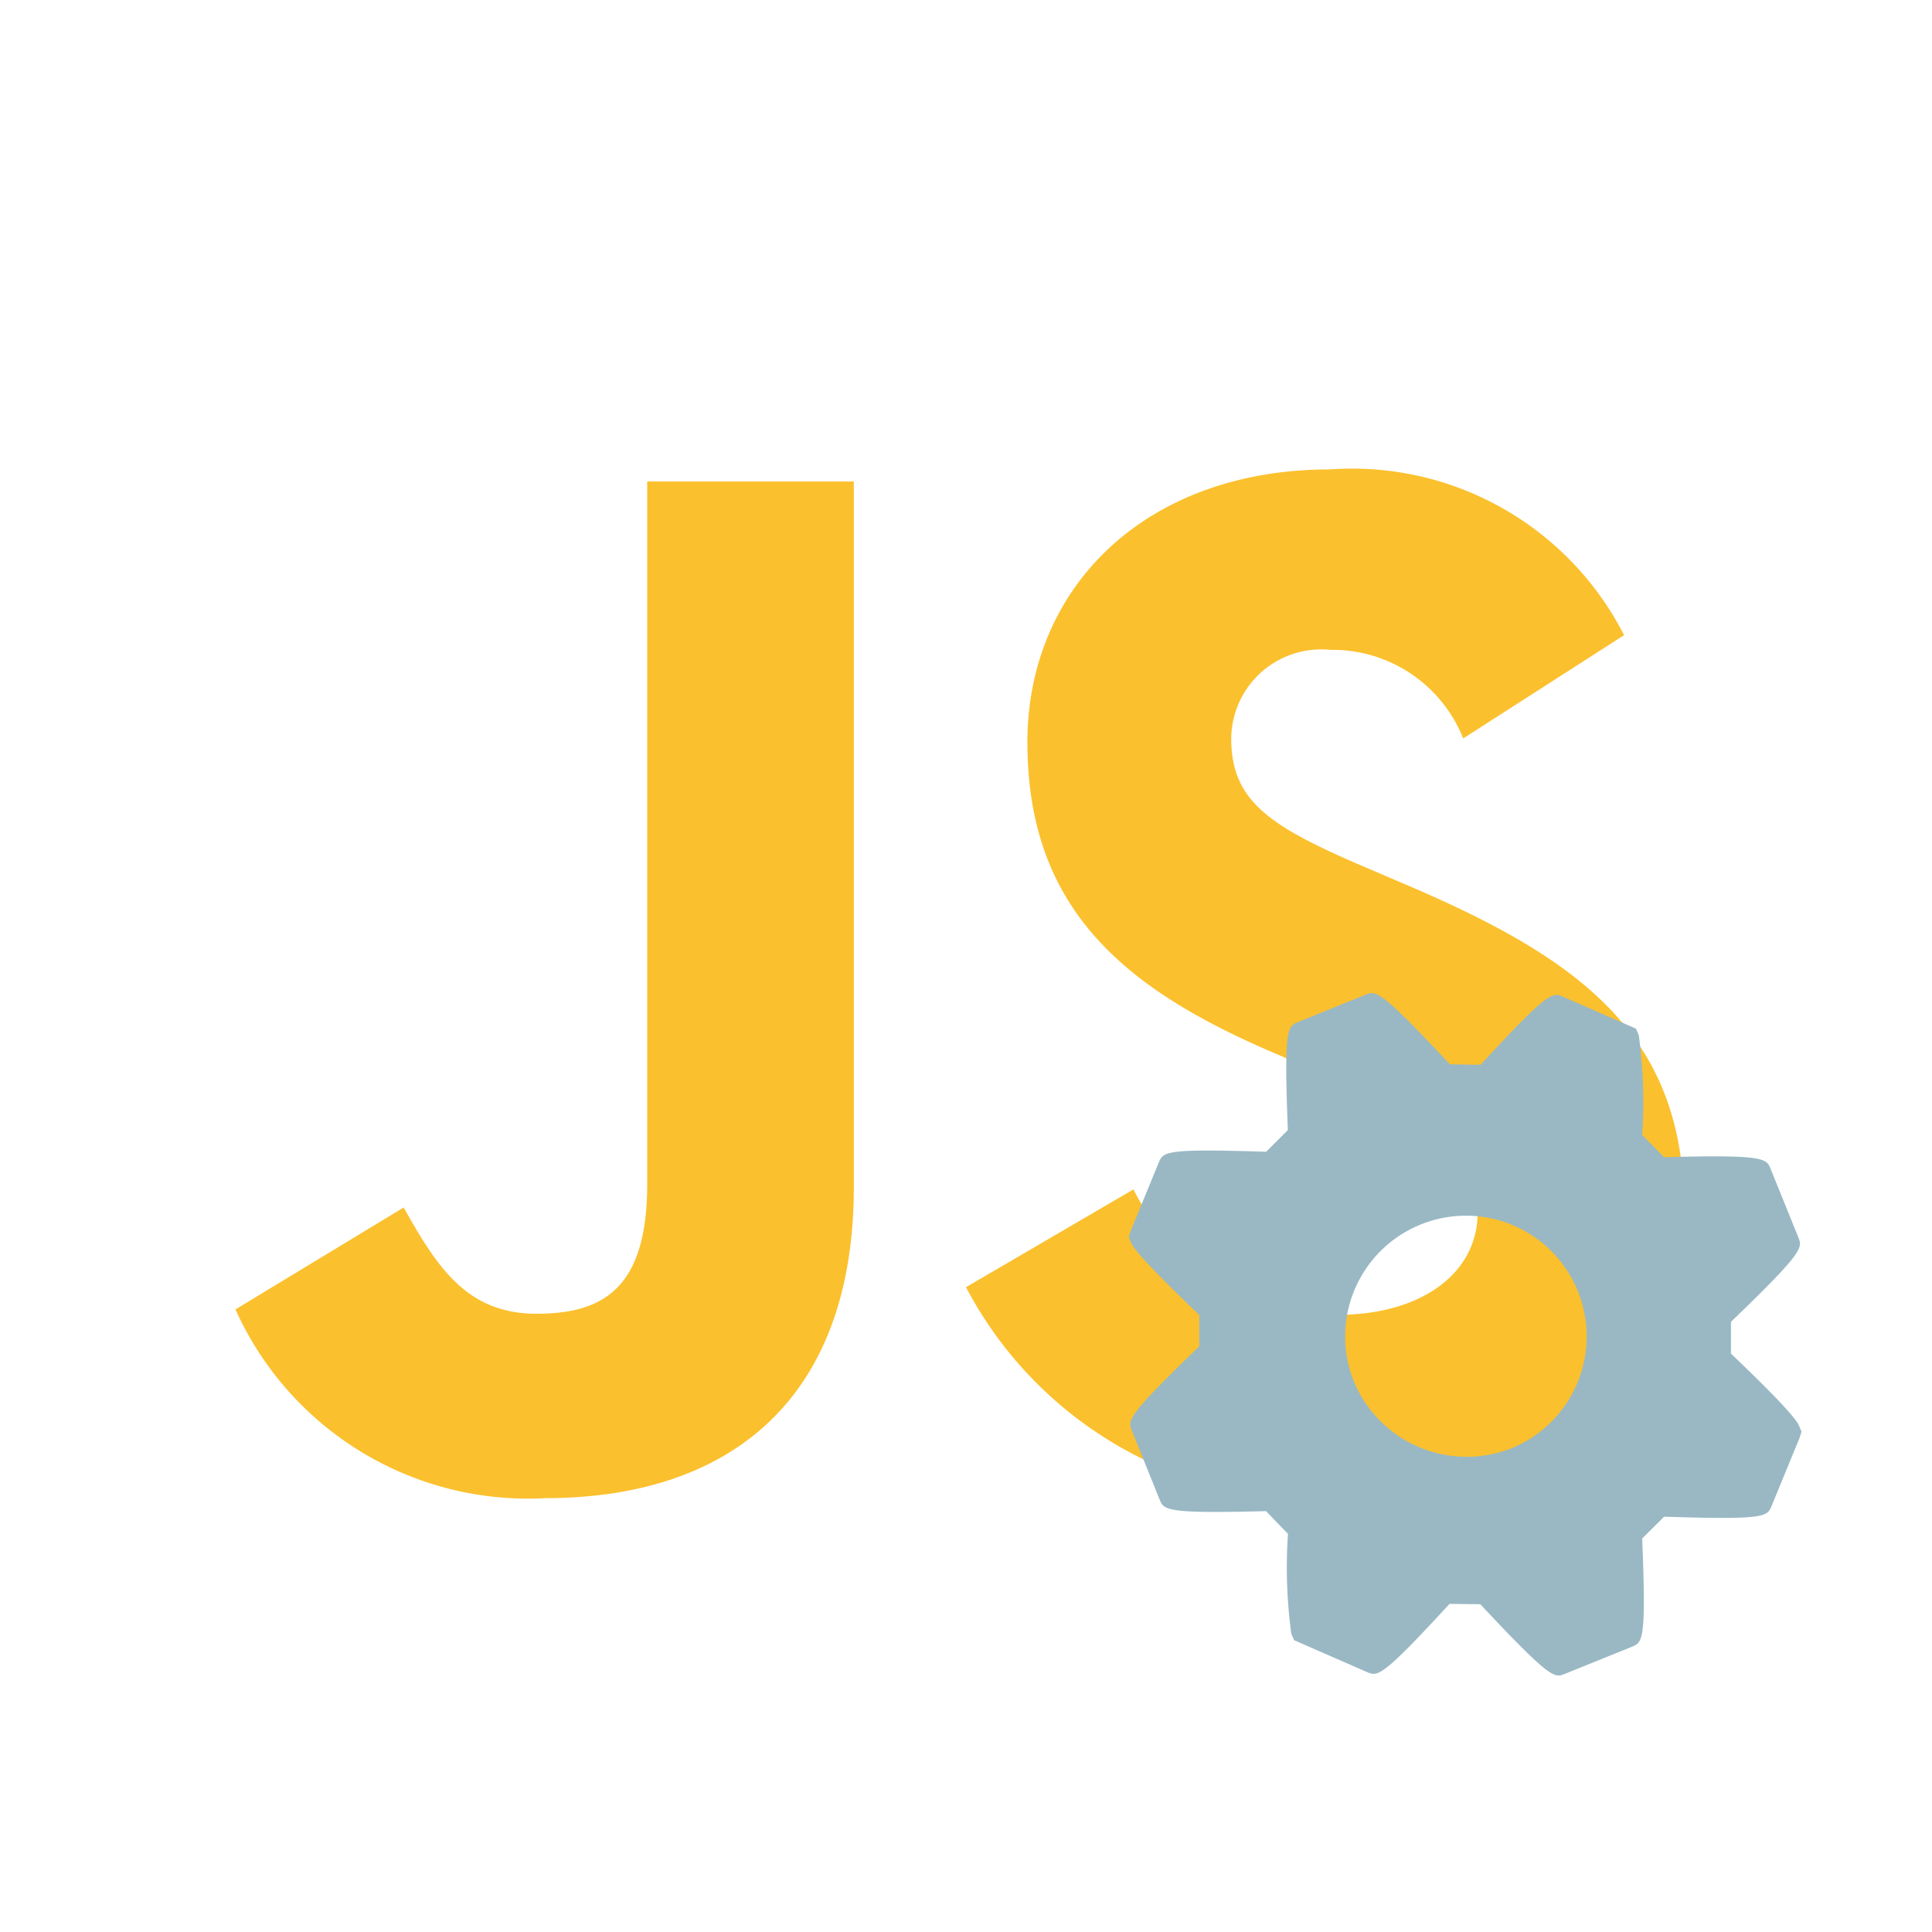
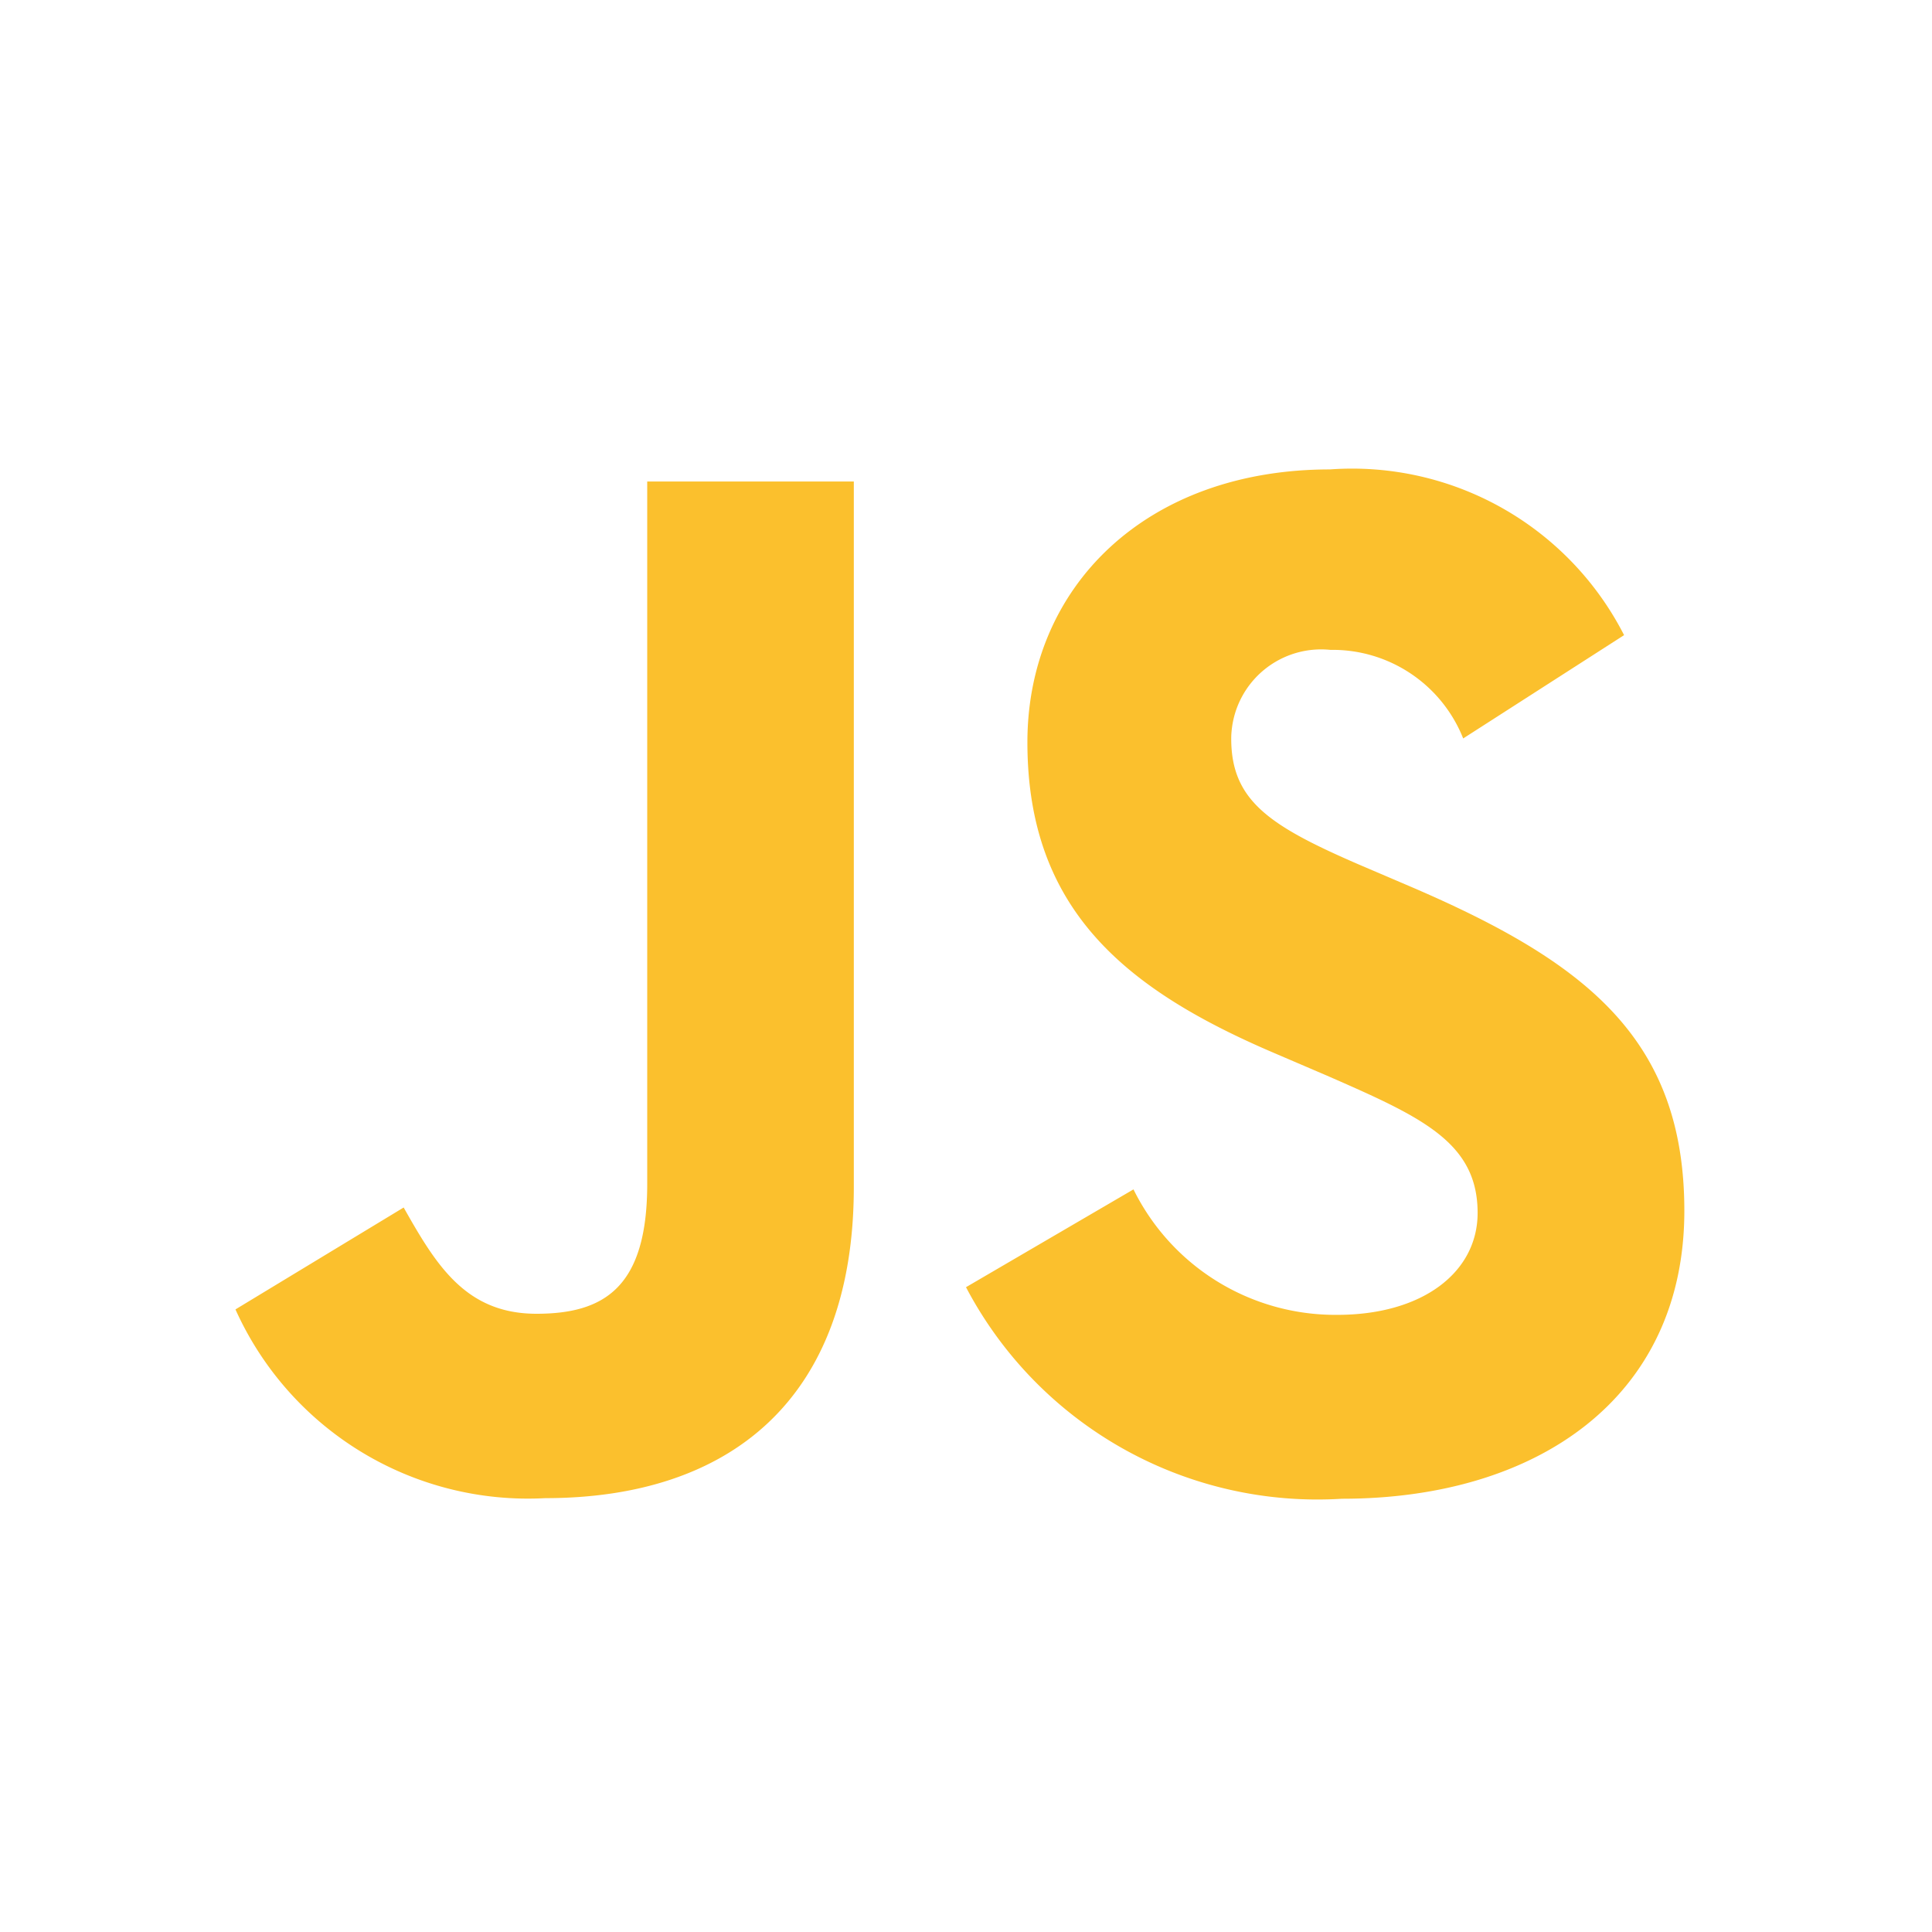
<svg xmlns="http://www.w3.org/2000/svg" width="800px" height="800px" viewBox="0 0 32 32">
  <title>file_type_light_jsconfig</title>
  <path d="M18.774,19.7a3.727,3.727,0,0,0,3.376,2.078c1.418,0,2.324-.709,2.324-1.688,0-1.173-.931-1.589-2.491-2.272l-.856-.367c-2.469-1.052-4.11-2.37-4.11-5.156,0-2.567,1.956-4.52,5.012-4.52A5.058,5.058,0,0,1,26.9,10.52l-2.665,1.711a2.327,2.327,0,0,0-2.2-1.467A1.489,1.489,0,0,0,20.4,12.1q-.007.067-.007.135c0,1.027.636,1.442,2.1,2.078l.856.366c2.908,1.247,4.549,2.518,4.549,5.376,0,3.081-2.42,4.769-5.671,4.769A6.575,6.575,0,0,1,16,21.32ZM6.686,20c.538.954,1.027,1.76,2.2,1.76,1.124,0,1.834-.44,1.834-2.15V7.975h3.422V19.658c0,3.543-2.078,5.156-5.11,5.156A5.312,5.312,0,0,1,3.9,21.688Z" style="fill:#fbc02d" />
-   <path d="M27.2,25.482l.363-.361c1.68.055,1.706,0,1.78-.177l.462-1.124.034-.107L29.8,23.62c-.02-.049-.081-.2-1.13-1.2v-.526c1.211-1.166,1.185-1.226,1.116-1.4l-.46-1.136c-.069-.17-.1-.237-1.763-.191L27.2,18.8a8.138,8.138,0,0,0-.057-1.657l-.047-.106-1.2-.525c-.177-.081-.239-.11-1.372,1.124l-.509-.008c-1.167-1.245-1.222-1.223-1.4-1.152l-1.115.452c-.175.071-.236.1-.169,1.79l-.36.359c-1.68-.055-1.7,0-1.778.177l-.462,1.124-.036.108.038.094c.02.048.078.194,1.13,1.2V22.3c-1.211,1.166-1.184,1.226-1.115,1.4l.459,1.137c.07.174.1.236,1.763.192l.363.377a8.169,8.169,0,0,0,.055,1.654l.047.107,1.208.528c.176.073.236.1,1.366-1.13l.509.006c1.168,1.247,1.228,1.223,1.4,1.154l1.113-.45C27.207,27.2,27.268,27.178,27.2,25.482ZM22.412,22.85a2,2,0,1,1,2.618,1.14A2.023,2.023,0,0,1,22.412,22.85Z" style="fill:#99b8c4" />
</svg>